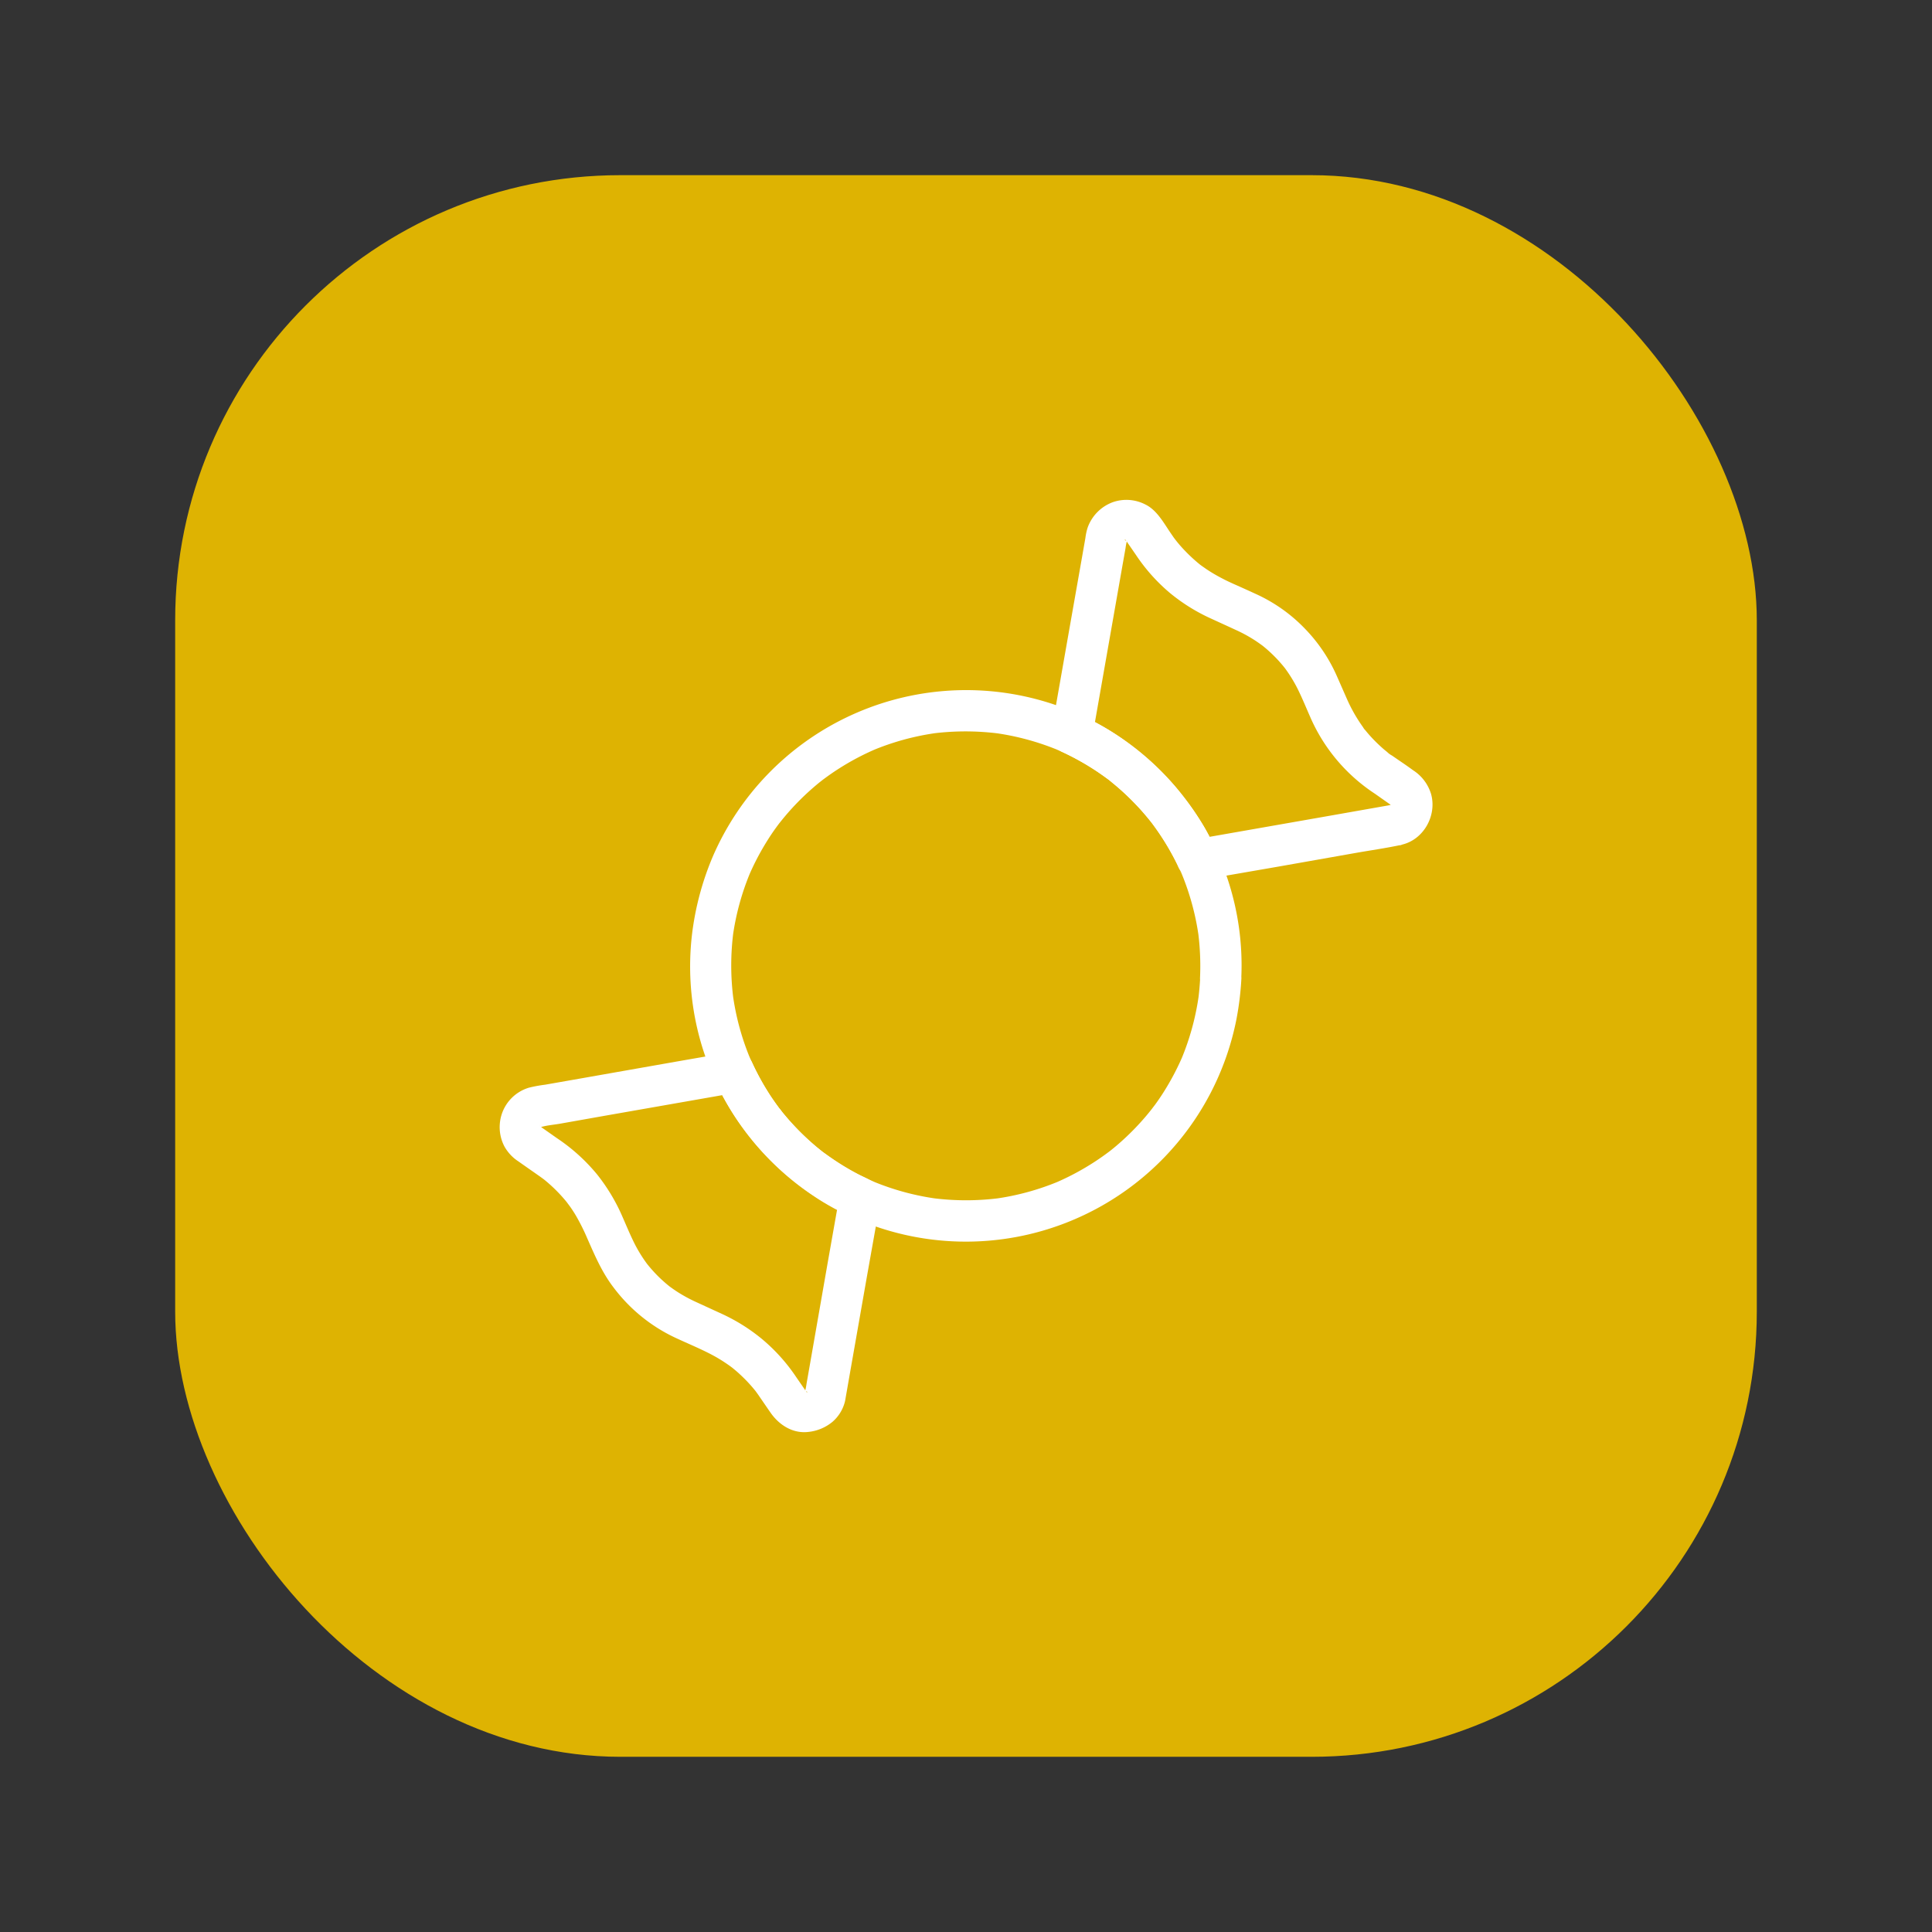
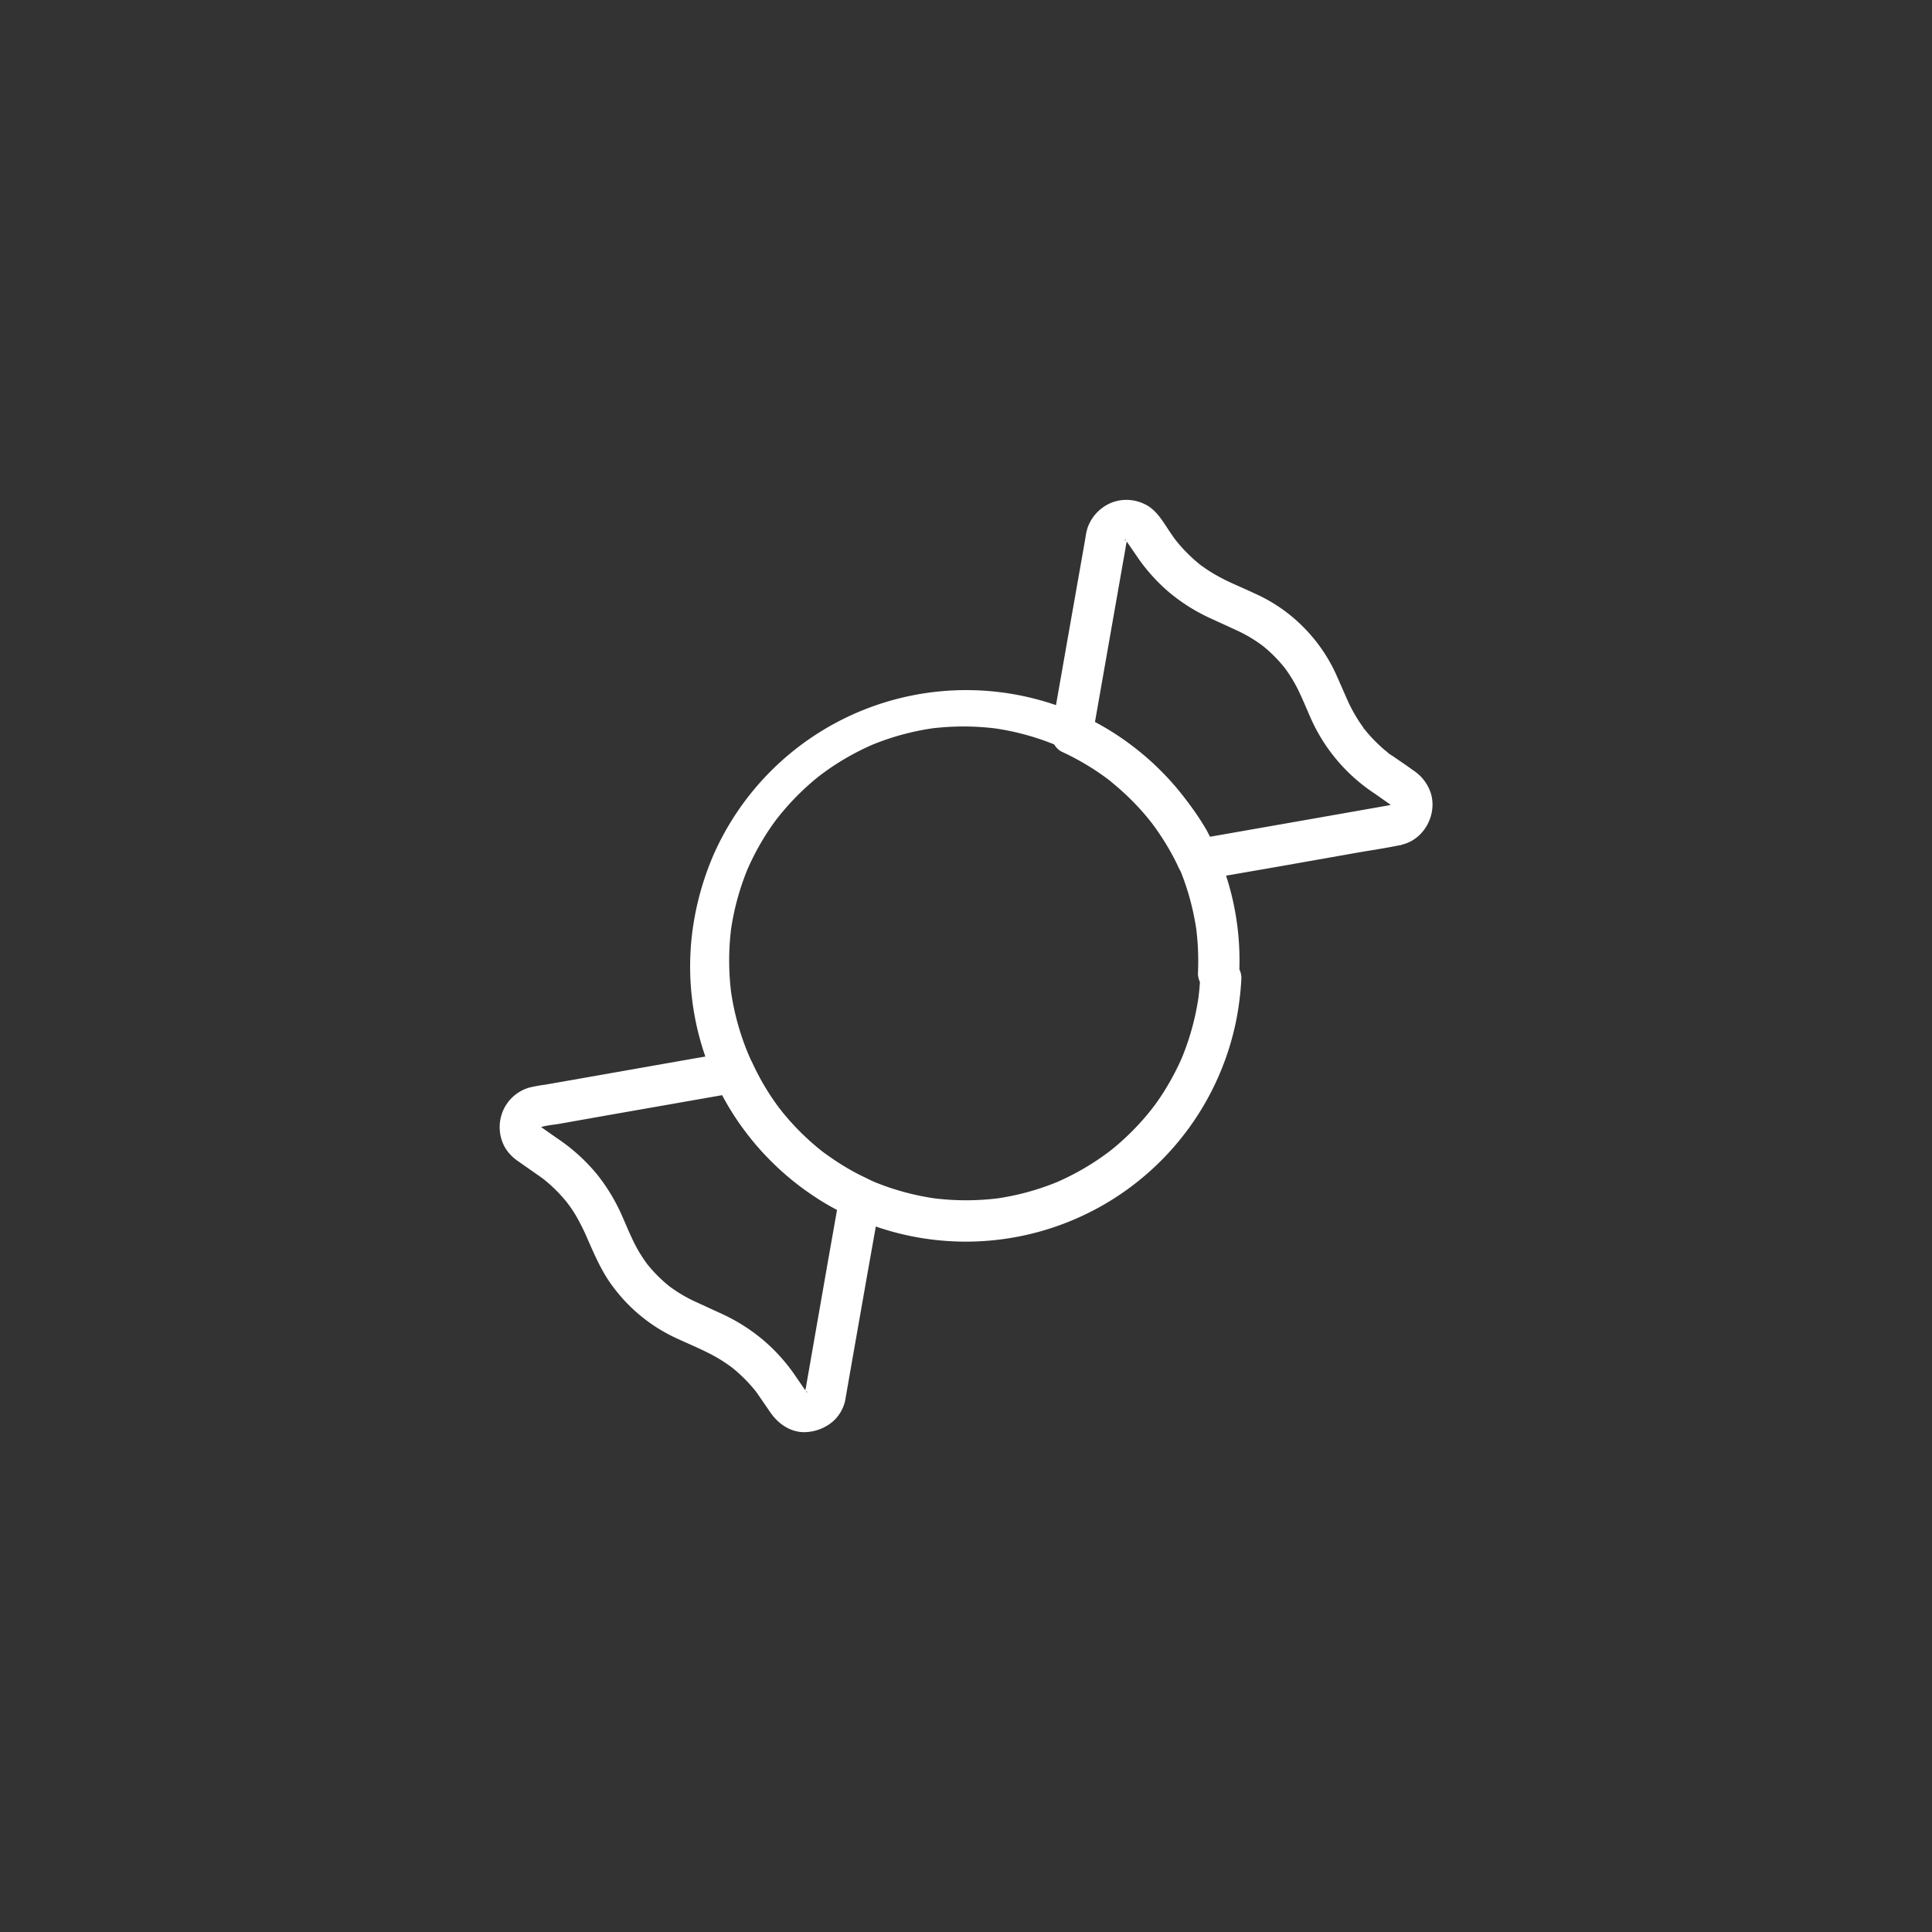
<svg xmlns="http://www.w3.org/2000/svg" viewBox="0 0 702.34 702.34">
  <rect x="0" y="0" width="702.34" height="702.34" fill="#333333" stroke="none" />
  <defs>
    <style>.cls-1{fill:#deb302;}.cls-2{fill:#fff;}</style>
  </defs>
  <g id="Layer_2" data-name="Layer 2">
-     <rect class="cls-1" x="63.68" y="63.68" width="574.97" height="574.97" rx="161.84" />
-     <path class="cls-2" d="M436.29,355.64c-.14,2.68-.38,5.35-.74,8l.27-2a93.75,93.75,0,0,1-6.42,23.52l.76-1.79a93.29,93.29,0,0,1-6.36,12.38q-1.82,3-3.84,5.76l-1,1.32c-.2.26-.4.52-.59.79,1.39-1.89.81-1.05.46-.61-.71.9-1.43,1.79-2.17,2.67a93.89,93.89,0,0,1-9.63,9.81c-.86.76-1.74,1.5-2.63,2.22-.42.35-.85.68-1.27,1s-1.27.94.61-.46c-.31.22-.61.46-.92.69-1.84,1.37-3.72,2.68-5.66,3.91a94.11,94.11,0,0,1-13.84,7.28l1.79-.76a93.11,93.11,0,0,1-23.56,6.43l2-.27a95.07,95.07,0,0,1-24.71,0l2,.27a93.82,93.82,0,0,1-23.93-6.52l1.79.75a94.65,94.65,0,0,1-12.61-6.53q-2.87-1.79-5.59-3.75l-1.39-1-.61-.46c1.72,1.28,1,.76.61.46-.95-.75-1.89-1.51-2.81-2.3a92.37,92.37,0,0,1-9.66-9.52c-.71-.82-1.41-1.64-2.09-2.48-.37-.45-.72-.9-1.08-1.35s-.82-1.11.47.62l-.69-.92c-1.34-1.79-2.61-3.62-3.81-5.51a93.68,93.68,0,0,1-7.39-14.06l.75,1.79a93.73,93.73,0,0,1-6.43-23.66l.27,2a94.66,94.66,0,0,1,0-24.77l-.27,2a93.63,93.63,0,0,1,6.42-23.52l-.76,1.79a92.68,92.68,0,0,1,6.36-12.38q1.82-3,3.84-5.76c.32-.44.64-.89,1-1.32l.59-.79c-1.39,1.88-.81,1-.47.61.72-.9,1.44-1.8,2.18-2.67a92.93,92.93,0,0,1,9.63-9.81c.86-.76,1.74-1.5,2.63-2.23l1.27-1c.44-.35,1.27-.94-.61.47l.92-.69c1.84-1.38,3.72-2.69,5.66-3.92a93.1,93.1,0,0,1,13.84-7.27l-1.79.75a93.51,93.51,0,0,1,23.56-6.42l-2,.26a95.51,95.51,0,0,1,24.71,0l-2-.27a93.82,93.82,0,0,1,23.93,6.52l-1.79-.75a93.66,93.66,0,0,1,12.62,6.54q2.86,1.77,5.59,3.75l1.39,1,.61.46c-1.72-1.29-1-.76-.61-.46.95.75,1.89,1.52,2.82,2.3a93.55,93.55,0,0,1,9.66,9.54q1.06,1.23,2.1,2.49l1.08,1.34c.29.38.81,1.11-.47-.61l.69.92q2,2.68,3.82,5.51c1.38,2.16,2.67,4.38,3.87,6.64.6,1.14,1.17,2.29,1.73,3.45.13.29.26.58.41.87.38.74,2.2,2.85.84,1.31-1-1.14-.32-.18-.13.25s.35.8.52,1.2l-.76-1.79a93.82,93.82,0,0,1,6.53,23.83l-.27-2a95.33,95.33,0,0,1,.71,16.89,7.56,7.56,0,0,0,7.5,7.5,7.67,7.67,0,0,0,7.5-7.5,99.55,99.55,0,0,0-5-36.17c-1.09-3.24-2.39-6.41-3.77-9.54a20.32,20.32,0,0,0-1.71-2.72l1,1.16-.33-.7-.33-.7c-.56-1.15-1.15-2.3-1.75-3.43A93.74,93.74,0,0,0,431.28,291a104,104,0,0,0-23.69-22.69,98.5,98.5,0,0,0-30.33-14,100.37,100.37,0,0,0-118.11,57A104.47,104.47,0,0,0,251.53,340a99.68,99.68,0,0,0,15.29,65.39,101.76,101.76,0,0,0,50.19,40,100.26,100.26,0,0,0,132.5-75,109.8,109.8,0,0,0,1.78-14.78,7.54,7.54,0,0,0-7.5-7.5A7.66,7.66,0,0,0,436.29,355.64Z" />
+     <path class="cls-2" d="M436.29,355.64c-.14,2.68-.38,5.35-.74,8l.27-2a93.75,93.75,0,0,1-6.42,23.52l.76-1.79a93.29,93.29,0,0,1-6.36,12.38q-1.82,3-3.84,5.76l-1,1.32c-.2.26-.4.52-.59.79,1.39-1.89.81-1.05.46-.61-.71.9-1.43,1.79-2.17,2.67a93.89,93.89,0,0,1-9.63,9.81c-.86.76-1.74,1.5-2.63,2.22-.42.35-.85.68-1.27,1s-1.27.94.61-.46c-.31.22-.61.46-.92.69-1.84,1.37-3.72,2.68-5.66,3.91a94.11,94.11,0,0,1-13.84,7.28l1.79-.76a93.11,93.11,0,0,1-23.56,6.43l2-.27a95.07,95.07,0,0,1-24.71,0l2,.27a93.82,93.82,0,0,1-23.93-6.52l1.79.75a94.65,94.65,0,0,1-12.61-6.53q-2.87-1.79-5.59-3.75l-1.39-1-.61-.46c1.72,1.28,1,.76.61.46-.95-.75-1.89-1.51-2.81-2.3a92.37,92.37,0,0,1-9.66-9.52c-.71-.82-1.41-1.64-2.09-2.48-.37-.45-.72-.9-1.08-1.35s-.82-1.11.47.62l-.69-.92c-1.34-1.79-2.61-3.62-3.81-5.51a93.68,93.68,0,0,1-7.39-14.06a93.73,93.73,0,0,1-6.43-23.66l.27,2a94.66,94.66,0,0,1,0-24.77l-.27,2a93.63,93.63,0,0,1,6.42-23.52l-.76,1.79a92.68,92.68,0,0,1,6.36-12.38q1.82-3,3.84-5.76c.32-.44.64-.89,1-1.32l.59-.79c-1.39,1.88-.81,1-.47.61.72-.9,1.44-1.8,2.18-2.67a92.93,92.93,0,0,1,9.63-9.81c.86-.76,1.74-1.5,2.63-2.23l1.27-1c.44-.35,1.27-.94-.61.47l.92-.69c1.84-1.38,3.72-2.69,5.66-3.92a93.1,93.1,0,0,1,13.84-7.27l-1.79.75a93.51,93.51,0,0,1,23.56-6.42l-2,.26a95.51,95.51,0,0,1,24.71,0l-2-.27a93.82,93.82,0,0,1,23.93,6.52l-1.79-.75a93.66,93.66,0,0,1,12.62,6.54q2.86,1.77,5.59,3.75l1.39,1,.61.46c-1.72-1.29-1-.76-.61-.46.95.75,1.89,1.52,2.82,2.3a93.55,93.55,0,0,1,9.66,9.54q1.06,1.23,2.1,2.49l1.08,1.34c.29.38.81,1.11-.47-.61l.69.92q2,2.68,3.82,5.51c1.38,2.16,2.67,4.38,3.87,6.64.6,1.14,1.17,2.29,1.73,3.45.13.29.26.58.41.87.38.74,2.2,2.85.84,1.31-1-1.14-.32-.18-.13.25s.35.8.52,1.2l-.76-1.79a93.82,93.82,0,0,1,6.53,23.83l-.27-2a95.33,95.33,0,0,1,.71,16.89,7.56,7.56,0,0,0,7.5,7.5,7.67,7.67,0,0,0,7.5-7.5,99.55,99.55,0,0,0-5-36.17c-1.09-3.24-2.39-6.41-3.77-9.54a20.32,20.32,0,0,0-1.71-2.72l1,1.16-.33-.7-.33-.7c-.56-1.15-1.15-2.3-1.75-3.43A93.74,93.74,0,0,0,431.28,291a104,104,0,0,0-23.69-22.69,98.5,98.5,0,0,0-30.33-14,100.37,100.37,0,0,0-118.11,57A104.47,104.47,0,0,0,251.53,340a99.68,99.68,0,0,0,15.29,65.39,101.76,101.76,0,0,0,50.19,40,100.26,100.26,0,0,0,132.5-75,109.8,109.8,0,0,0,1.78-14.78,7.54,7.54,0,0,0-7.5-7.5A7.66,7.66,0,0,0,436.29,355.64Z" />
    <path class="cls-2" d="M505.17,292.71,480.84,297l-38.48,6.75-8.86,1.55,7.3,1.93c1.7,1.66,1,1.12.51.11l-.68-1.38c-.52-1-1.06-2.06-1.61-3.07-1-1.91-2.16-3.79-3.34-5.62A107.55,107.55,0,0,0,427,285.6a100.28,100.28,0,0,0-20.5-18.07,94.21,94.21,0,0,0-13-7.26l3.45,8.47,4.36-24.82,6.78-38.59,1.08-6.09a17.43,17.43,0,0,1,.84-3.65l-.76,1.79a10.59,10.59,0,0,1,.6-1.1c.59-1-.44.69-.6.76.15-.06.35-.37.46-.49.86-.91-1.69,1.11-.38.29a7.6,7.6,0,0,1,1.17-.6l-1.79.76a8.26,8.26,0,0,1,1.75-.48l-2,.26a8.6,8.6,0,0,1,2.09,0l-2-.27a8.59,8.59,0,0,1,1.79.47l-1.79-.75A15,15,0,0,1,410,197c-1.78-1-1.21-1-.65-.44.21.2.38.44.59.65-1.28-1.31-1-1.32-.67-.83.18.28.38.55.57.83l3.14,4.56a65.63,65.63,0,0,0,12.33,13.8,66.78,66.78,0,0,0,14.57,9.13c3.11,1.43,6.24,2.85,9.35,4.29a52.76,52.76,0,0,1,6.12,3.26c1.3.8,2.54,1.68,3.77,2.58s-1.44-1.17-.31-.24c.29.24.59.47.88.72.68.56,1.35,1.15,2,1.75q1.68,1.55,3.21,3.23c.51.57,1,1.14,1.49,1.72l.72.89c.82,1-1.18-1.59,0,0a51.76,51.76,0,0,1,4.94,8.17c1.5,3.1,2.81,6.3,4.2,9.45a63.65,63.65,0,0,0,23.54,28l5.26,3.7c.43.3.86.63,1.3.91a4.73,4.73,0,1,0-.8-.61c.27.27.53.56.8.83-1.47-1.45-.93-1.27-.54-.61a7.17,7.17,0,0,1,.48,1l-.76-1.79a8.07,8.07,0,0,1,.47,1.78l-.27-2a8.52,8.52,0,0,1,0,1.82l.27-2a9.44,9.44,0,0,1-.52,2l.75-1.79a7.82,7.82,0,0,1-.53,1,3.7,3.7,0,0,0-.36.55c.07-.18,1.39-1.58.57-.82l-.38.37c-.55.6,1.69-1.14.78-.59a11.09,11.09,0,0,1-1.22.67l1.79-.76a8.4,8.4,0,0,1-1.69.5c-3.86.75-6.42,5.58-5.24,9.23,1.33,4.11,5.09,6,9.23,5.24,8.22-1.61,13.27-10.58,11.06-18.5a15.67,15.67,0,0,0-6.49-8.61c-1.38-1-2.78-2-4.18-2.94L506,274.65a7.31,7.31,0,0,1-1.65-1.19c-.06-.08,1.34,1.05.72.55l-.48-.38c-.42-.33-.83-.68-1.24-1-1.33-1.13-2.61-2.33-3.83-3.58s-2.37-2.56-3.46-3.93c-.13-.15-.25-.31-.38-.47-.5-.62.64.77.56.72a4.15,4.15,0,0,1-.72-1c-.55-.76-1.08-1.54-1.59-2.33a56.45,56.45,0,0,1-4.27-7.92c-1.29-2.93-2.57-5.86-3.87-8.79a58.6,58.6,0,0,0-11.24-16.61,58,58,0,0,0-17.25-12.44c-2.94-1.36-5.9-2.7-8.84-4-1.39-.64-2.78-1.26-4.14-2-1.56-.8-3.09-1.67-4.57-2.61-.68-.43-1.36-.88-2-1.34-.33-.23-.66-.46-1-.7l-.65-.48c-.75-.54,1.28,1,.56.44a59.58,59.58,0,0,1-7.59-7.22c-.53-.61-1.05-1.23-1.55-1.87a4.12,4.12,0,0,1-.38-.47c-.05-.09,1,1.37.56.71l-1-1.31-1-1.46c-2.61-3.77-5.11-8.57-9.4-10.61a15,15,0,0,0-11.65-.84,15.34,15.34,0,0,0-9.28,9.34,21.66,21.66,0,0,0-.8,3.74l-1.24,7.07-4,22.67-4.26,24.24-2.54,14.46-.13.7a8.27,8.27,0,0,0,.38,4.89,6.91,6.91,0,0,0,3.07,3.58,93.92,93.92,0,0,1,10.23,5.49c1.64,1,3.24,2.08,4.81,3.19.73.52,1.45,1.05,2.17,1.59l.61.46s-1.53-1.2-.61-.46q.6.47,1.2,1a91.29,91.29,0,0,1,8.44,7.78q2,2.07,3.84,4.26c.58.68,1.14,1.37,1.7,2.07.21.27,1.17,1.5.36.45s.37.5.57.77a93.75,93.75,0,0,1,6.16,9.48q1.43,2.52,2.69,5.11a11.74,11.74,0,0,0,2.1,3.45c2,2,4.63,2.36,7.31,1.93,1.36-.22,2.72-.48,4.08-.72l23.08-4,28.3-5c5.3-.93,10.67-1.7,15.94-2.8l.25,0a7.55,7.55,0,0,0,4.48-3.45A7.51,7.51,0,0,0,511,293.47,8.55,8.55,0,0,0,505.17,292.71Z" />
    <path class="cls-2" d="M305.39,433.6,301,458.42,294.26,497l-1.07,6.09a18.26,18.26,0,0,1-.85,3.65l.76-1.79c-.18.38-.4.73-.6,1.1-.38.73,1.34-1.53.6-.76l-.46.48c-.87.92,1.69-1.11.37-.28a7.5,7.5,0,0,1-1.16.6l1.79-.76a8.35,8.35,0,0,1-1.76.48l2-.26a8.51,8.51,0,0,1-2.08,0l2,.27a7.81,7.81,0,0,1-1.78-.48l1.79.76a15.28,15.28,0,0,1-1.43-.79c1.78,1,1.22,1,.65.45-.21-.21-.38-.44-.59-.65,1.27,1.29,1,1.32.67.83-.18-.28-.38-.55-.57-.83l-3.14-4.56A65.4,65.4,0,0,0,277,486.77a66.71,66.71,0,0,0-14.56-9.13l-9.34-4.29a55.21,55.21,0,0,1-6.12-3.26c-1.3-.8-2.55-1.68-3.78-2.58s1.44,1.17.31.24l-.88-.72c-.68-.57-1.35-1.15-2-1.75q-1.68-1.54-3.21-3.24c-.51-.56-1-1.13-1.49-1.71l-.72-.89c-.82-1,1.18,1.59,0,0a51.76,51.76,0,0,1-4.94-8.17c-1.5-3.1-2.82-6.3-4.21-9.45a68,68,0,0,0-9-14.88,67.07,67.07,0,0,0-14.53-13.14l-5.26-3.69c-.43-.3-.86-.63-1.3-.91a4.73,4.73,0,1,0,.8.61c-.27-.27-.53-.56-.8-.83,1.47,1.45.93,1.27.54.61a7.17,7.17,0,0,1-.48-1l.76,1.79a8,8,0,0,1-.47-1.79l.27,2a8.52,8.52,0,0,1,0-1.82l-.27,2a9.44,9.44,0,0,1,.52-2l-.75,1.79a6.78,6.78,0,0,1,.53-1A3.7,3.7,0,0,0,197,409c-.07.17-1.39,1.57-.57.82l.38-.37c.55-.6-1.69,1.14-.78.59a9.65,9.65,0,0,1,1.22-.67l-1.79.76c2.5-1,5.53-1.18,8.16-1.64l16.92-3,39.23-6.88,9-1.59-8.47-3.44A100.76,100.76,0,0,0,296.11,435c2,1.35,4.12,2.62,6.25,3.8,1.07.6,2.16,1.17,3.25,1.72.58.3,1.16.58,1.74.86,1.09.52,1.44,1,0-.44,2.78,2.78,7.87,3,10.61,0a7.64,7.64,0,0,0,0-10.6c-1.7-1.7-4.37-2.54-6.47-3.66-1.93-1-3.83-2.12-5.68-3.28s-3.55-2.3-5.26-3.54l-1.39-1c-.07-.06-.6-.47-.61-.46s1.56,1.22.61.46-1.69-1.35-2.52-2a94.38,94.38,0,0,1-9.19-8.92c-.68-.75-1.35-1.52-2-2.3l-1-1.18c-.14-.18-1-1.52-1.19-1.5,0,0,1.2,1.57.48.61-.16-.2-.31-.4-.46-.61l-.91-1.23c-.67-.93-1.32-1.88-2-2.83A93.8,93.8,0,0,1,273.29,386,6.89,6.89,0,0,0,269.7,383a8,8,0,0,0-4.88-.38L246,385.9,211.39,392l-13.22,2.32a50.91,50.91,0,0,0-5.87,1.08,14.89,14.89,0,0,0-10.53,12.45,15.13,15.13,0,0,0,1.58,8.88,15.43,15.43,0,0,0,5.15,5.5c2,1.42,4,2.81,6,4.21l1.81,1.27,1.31.95c1.19.85-1.17-.94-.39-.31l.79.63c.94.77,1.86,1.57,2.74,2.39a56.88,56.88,0,0,1,5.1,5.43c.37.46,1.58,2.19.2.23.35.49.72,1,1.07,1.46.73,1,1.44,2.11,2.1,3.2a75.17,75.17,0,0,1,4.29,8.56c2.73,6.18,5.33,12.3,9.47,17.71a59.83,59.83,0,0,0,22.35,18.27c4.27,2,8.64,3.79,12.82,5.94a55.58,55.58,0,0,1,6.41,3.86c.49.34,1,.7,1.47,1.06,1,.7-.5-.4-.56-.44.27.19.53.41.79.62,1,.81,2,1.65,2.89,2.51a54.11,54.11,0,0,1,5,5.29l.64.78c.19.24.78,1,0,0s0,0,.14.22l.48.66c.26.36.51.73.76,1.1,1.34,1.94,2.66,3.89,4,5.81,3.1,4.4,8,7.57,13.64,6.91a16.37,16.37,0,0,0,8.88-3.73,14.33,14.33,0,0,0,4.39-7.05c.18-.65.27-1.32.39-2l1.67-9.56,5.92-33.7L319.61,439l.24-1.39a8.09,8.09,0,0,0-.75-5.77,7.66,7.66,0,0,0-4.48-3.45C311,427.53,306.12,429.46,305.39,433.6Z" />
  </g>
</svg>